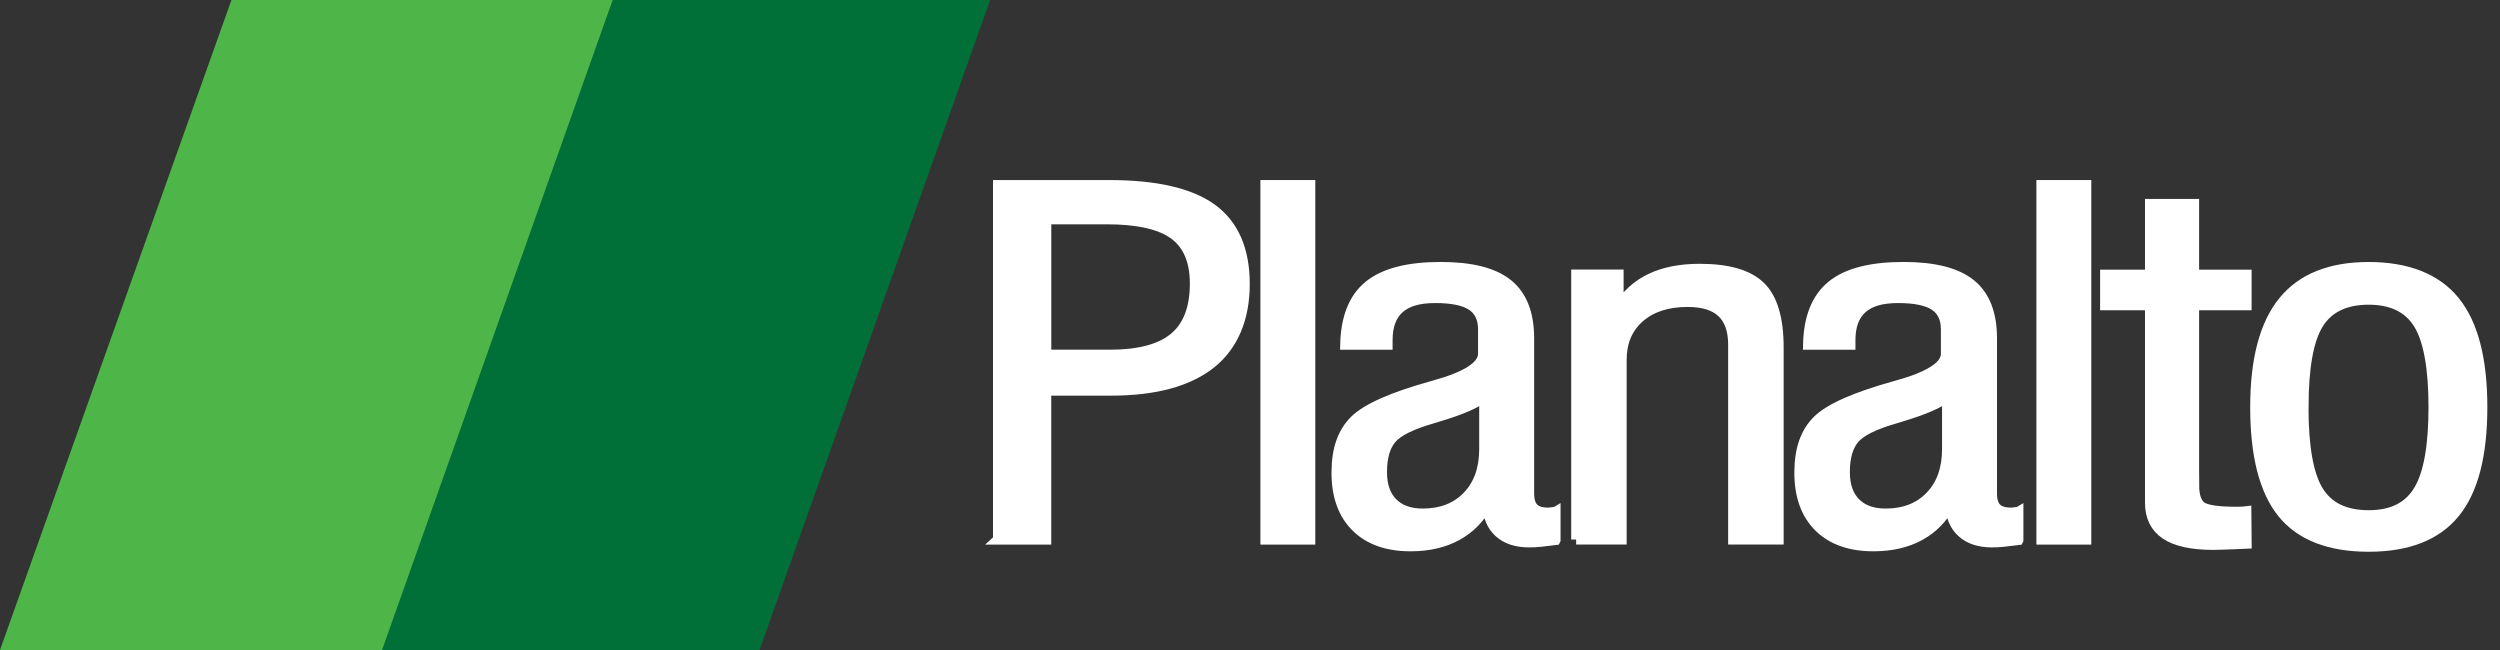
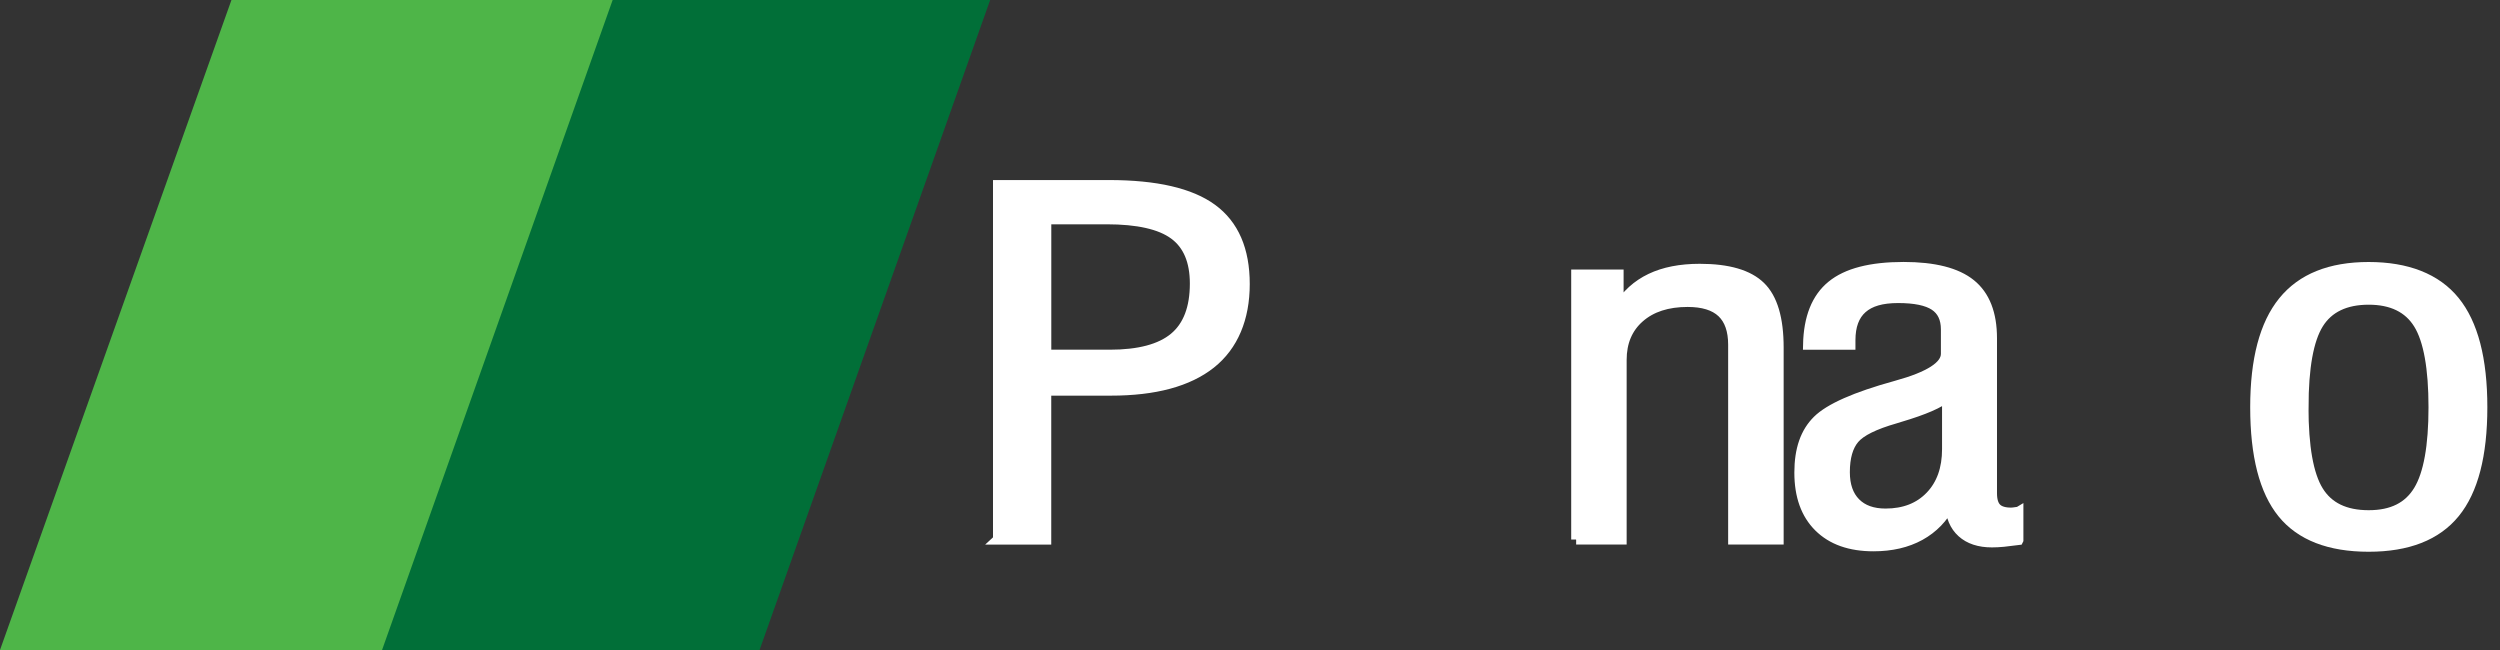
<svg xmlns="http://www.w3.org/2000/svg" id="Camada_2" viewBox="0 0 500 130">
  <rect x="0" y="0" width="500" height="130" fill="#333333" stroke="none" />
  <defs>
    <style>.cls-1{fill:#fff;stroke:#fff;stroke-miterlimit:10;stroke-width:2px;}.cls-2{fill:#016f38;}.cls-3{fill:none;}.cls-4{fill:#4eb548;}</style>
  </defs>
  <g id="Camada_1-2">
    <g id="planalto">
      <rect class="cls-3" x="0" y="0" width="500" height="130" />
      <polygon class="cls-2" points="75.5 130 151.91 130 198.03 0 121.79 0 75.5 130" />
      <polygon class="cls-4" points="0 130 76.41 130 122.53 0 46.29 0 0 130" />
      <path class="cls-1" d="m199.6,107.91V37.01h22.18c9.43,0,16.32,1.59,20.66,4.77,4.34,3.18,6.51,8.19,6.51,15.03s-2.27,12.34-6.79,15.93c-4.53,3.59-11.19,5.39-19.99,5.39h-12.92v29.79h-9.66Zm9.66-36.97h12.69c5.84,0,10.14-1.14,12.89-3.43,2.75-2.29,4.13-5.89,4.13-10.8,0-4.51-1.39-7.78-4.16-9.81-2.77-2.03-7.26-3.04-13.48-3.04h-12.07v27.07Z" />
-       <path class="cls-1" d="m253.08,107.91V37.01h8.98v70.91h-8.98Z" />
-       <path class="cls-1" d="m311.1,108.01c-1.12.15-2.11.27-2.95.35-.84.08-1.62.12-2.33.12-2.55,0-4.55-.66-6.01-1.98-1.46-1.32-2.25-3.19-2.36-5.62-1.38,2.7-3.39,4.77-6.01,6.22-2.62,1.44-5.73,2.16-9.32,2.16-4.68,0-8.32-1.29-10.92-3.87-2.6-2.58-3.9-6.2-3.9-10.87s1.21-8.06,3.62-10.45c2.41-2.39,7.63-4.7,15.64-6.91l.17-.05c6.59-1.81,9.88-3.93,9.88-6.35v-4.88c0-2.18-.76-3.77-2.27-4.77-1.52-1-3.94-1.5-7.27-1.5s-5.62.69-7.19,2.07c-1.57,1.38-2.36,3.5-2.36,6.35v.92h-8.48c.11-5.4,1.68-9.35,4.72-11.83s7.82-3.73,14.38-3.73c6.14,0,10.62,1.14,13.45,3.43,2.83,2.29,4.24,5.9,4.24,10.84v30.99c0,1.38.3,2.37.9,2.97.6.6,1.57.9,2.92.9.26,0,.67-.05,1.24-.14.07,0,.15-.01.22-.05v5.66Zm-14.26-28.69c-1.42,1.29-4.57,2.66-9.43,4.1-.41.12-.71.21-.9.28-4.19,1.2-6.93,2.55-8.2,4.05-1.27,1.5-1.91,3.73-1.91,6.68,0,2.64.71,4.68,2.13,6.12,1.42,1.44,3.43,2.16,6.01,2.16,3.74,0,6.73-1.17,8.96-3.5,2.23-2.33,3.34-5.46,3.34-9.39v-10.5Z" />
      <path class="cls-1" d="m315.24,107.91v-53h8.48v6.58c1.57-2.58,3.71-4.51,6.4-5.8,2.7-1.29,5.97-1.93,9.83-1.93,5.69,0,9.74,1.18,12.16,3.55,2.42,2.36,3.62,6.43,3.62,12.2v38.4h-9.1v-38.95c0-2.88-.75-5.03-2.25-6.45-1.5-1.41-3.78-2.12-6.85-2.12-4.04,0-7.25,1.04-9.63,3.13-2.38,2.09-3.57,4.91-3.57,8.47v35.92h-9.1Z" />
      <path class="cls-1" d="m403.67,108.01c-1.12.15-2.11.27-2.95.35-.84.08-1.62.12-2.33.12-2.55,0-4.55-.66-6.01-1.98-1.46-1.32-2.25-3.19-2.36-5.62-1.38,2.7-3.39,4.77-6.01,6.22-2.62,1.44-5.73,2.16-9.32,2.16-4.68,0-8.32-1.29-10.92-3.87-2.6-2.58-3.9-6.2-3.9-10.87s1.21-8.06,3.62-10.45c2.41-2.39,7.63-4.7,15.64-6.91l.17-.05c6.59-1.81,9.88-3.93,9.88-6.35v-4.88c0-2.18-.76-3.77-2.27-4.77-1.52-1-3.94-1.5-7.27-1.5s-5.62.69-7.19,2.07c-1.57,1.38-2.36,3.5-2.36,6.35v.92h-8.48c.11-5.4,1.68-9.35,4.72-11.83,3.03-2.49,7.82-3.73,14.38-3.73,6.14,0,10.62,1.14,13.45,3.43,2.83,2.29,4.24,5.9,4.24,10.84v30.99c0,1.38.3,2.37.9,2.97.6.6,1.57.9,2.92.9.26,0,.67-.05,1.24-.14.07,0,.15-.01.22-.05v5.66Zm-14.26-28.69c-1.42,1.29-4.57,2.66-9.43,4.1-.41.12-.71.21-.9.28-4.19,1.2-6.93,2.55-8.2,4.05-1.27,1.5-1.91,3.73-1.91,6.68,0,2.64.71,4.68,2.13,6.12,1.42,1.44,3.42,2.16,6.01,2.16,3.74,0,6.73-1.17,8.96-3.5,2.23-2.33,3.34-5.46,3.34-9.39v-10.5Z" />
-       <path class="cls-1" d="m408.28,107.91V37.01h8.98v70.91h-8.98Z" />
-       <path class="cls-1" d="m438.83,96.96c0,2.21.49,3.66,1.46,4.35.97.69,3.29,1.04,6.96,1.04.49,0,.89,0,1.21-.02.32-.01.59-.04.81-.07l.06,6.49c-.56.03-1.31.06-2.25.09-2.32.09-3.8.14-4.44.14-4.27,0-7.44-.7-9.52-2.09-2.08-1.4-3.12-3.51-3.12-6.33v-39.51h-8.98v-6.12h8.98v-14.14h8.82v14.14h10.5v6.12h-10.5v35.92Z" />
      <path class="cls-1" d="m451.04,81.44c0-9.52,1.86-16.57,5.59-21.16,3.72-4.59,9.42-6.88,17.1-6.88s13.52,2.27,17.21,6.81c3.69,4.54,5.53,11.62,5.53,21.23s-1.83,16.66-5.5,21.16c-3.67,4.5-9.42,6.75-17.24,6.75s-13.61-2.23-17.24-6.7c-3.63-4.47-5.45-11.53-5.45-21.2Zm9.66,0c0,7.92.99,13.5,2.98,16.74s5.33,4.86,10.05,4.86,7.96-1.65,9.97-4.95c2-3.3,3-8.85,3-16.64s-1-13.41-3-16.65c-2-3.24-5.33-4.86-9.97-4.86s-8.02,1.6-10.02,4.81c-2,3.21-3,8.77-3,16.69Z" />
    </g>
  </g>
</svg>